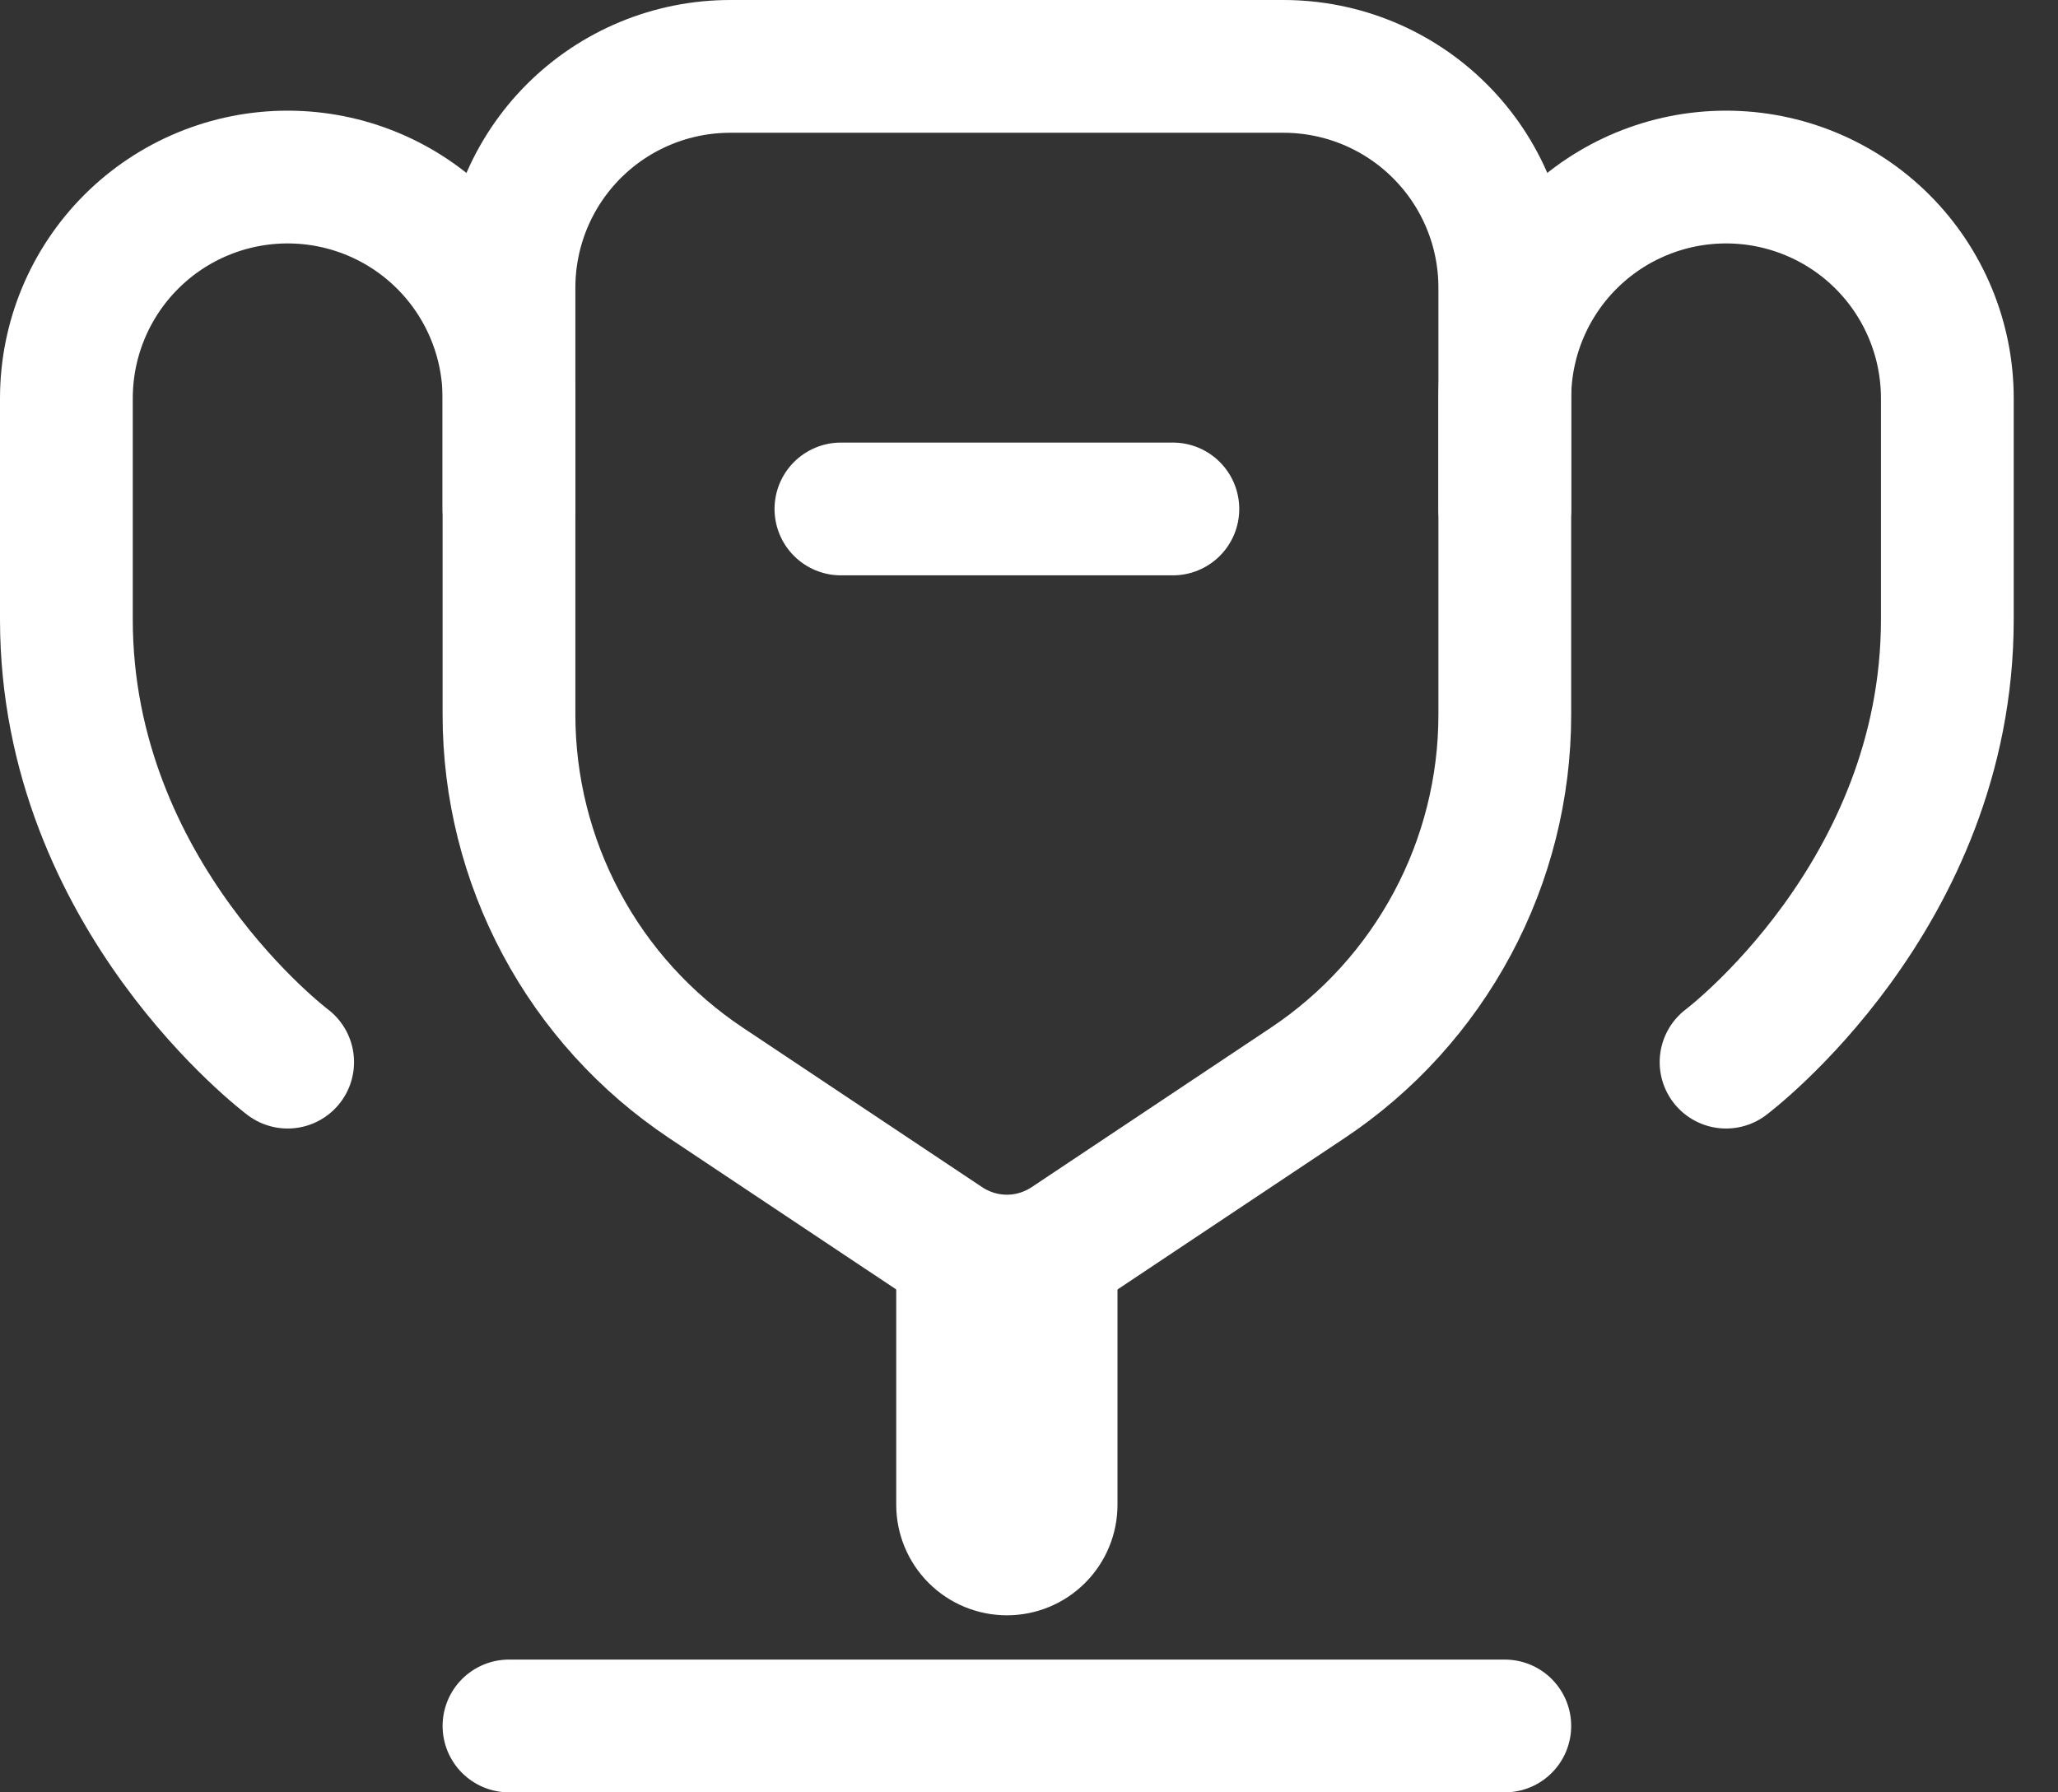
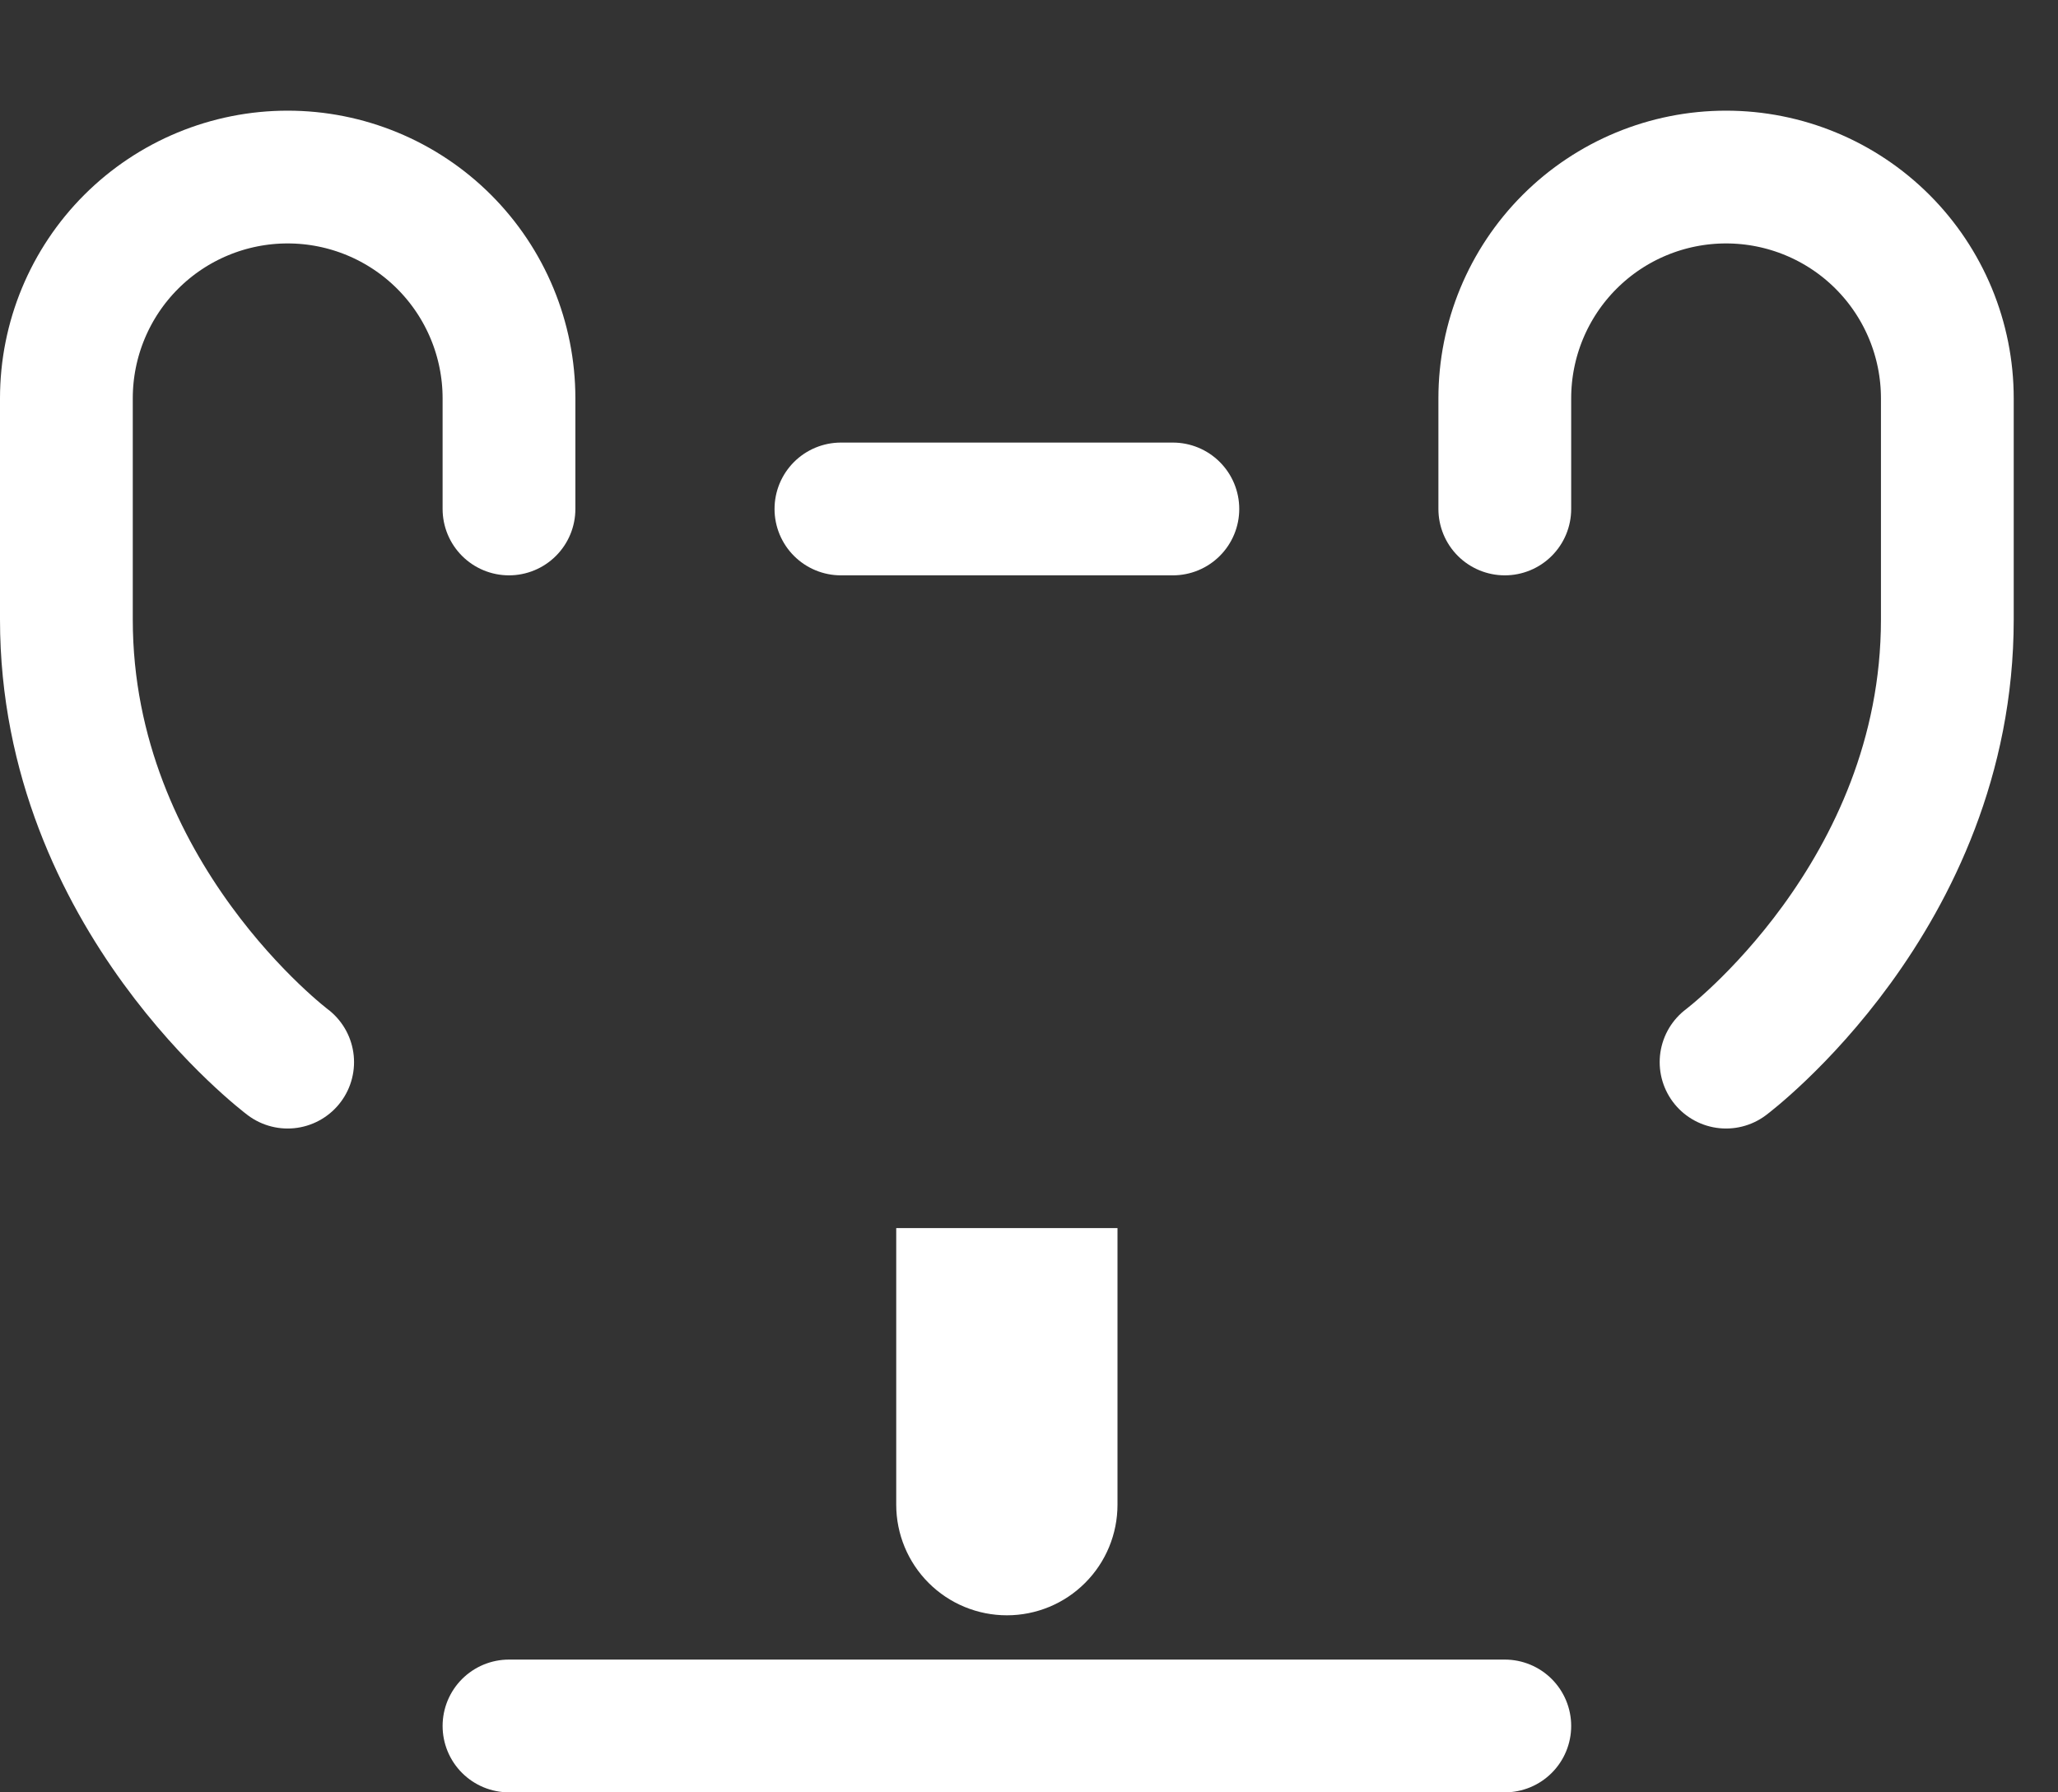
<svg xmlns="http://www.w3.org/2000/svg" width="31" height="27" viewBox="0 0 31 27" fill="none">
  <rect x="0" y="0" width="31" height="27" fill="#333333" stroke="none" />
  <path d="M22.667 26H7.667" stroke="white" stroke-width="2" stroke-linecap="round" />
  <path d="M16.833 22.667C16.833 23.109 16.658 23.533 16.345 23.845C16.033 24.158 15.609 24.333 15.167 24.333C14.725 24.333 14.301 24.158 13.988 23.845C13.676 23.533 13.5 23.109 13.5 22.667H16.833ZM13.5 22.667V18.5H16.833V22.667H13.5Z" fill="white" />
  <path d="M12.667 7.667H17.667M4.333 16C4.333 16 1 13.5 1 9.333V6C1 5.116 1.351 4.268 1.976 3.643C2.601 3.018 3.449 2.667 4.333 2.667C5.217 2.667 6.065 3.018 6.69 3.643C7.315 4.268 7.667 5.116 7.667 6V7.667M26 16C26 16 29.333 13.5 29.333 9.333V6C29.333 5.116 28.982 4.268 28.357 3.643C27.732 3.018 26.884 2.667 26 2.667C25.116 2.667 24.268 3.018 23.643 3.643C23.018 4.268 22.667 5.116 22.667 6V7.667" stroke="white" stroke-width="2" stroke-linecap="round" />
-   <path d="M22.667 10.767V4.333C22.667 3.449 22.316 2.601 21.69 1.976C21.065 1.351 20.218 1 19.333 1H11C10.116 1 9.268 1.351 8.643 1.976C8.018 2.601 7.667 3.449 7.667 4.333V10.767C7.667 11.864 7.938 12.945 8.456 13.912C8.973 14.88 9.722 15.704 10.635 16.313L14.242 18.717C14.516 18.899 14.838 18.997 15.167 18.997C15.496 18.997 15.818 18.899 16.092 18.717L19.698 16.313C20.612 15.704 21.36 14.879 21.878 13.911C22.396 12.944 22.667 11.864 22.667 10.767Z" stroke="white" stroke-width="2" />
</svg>